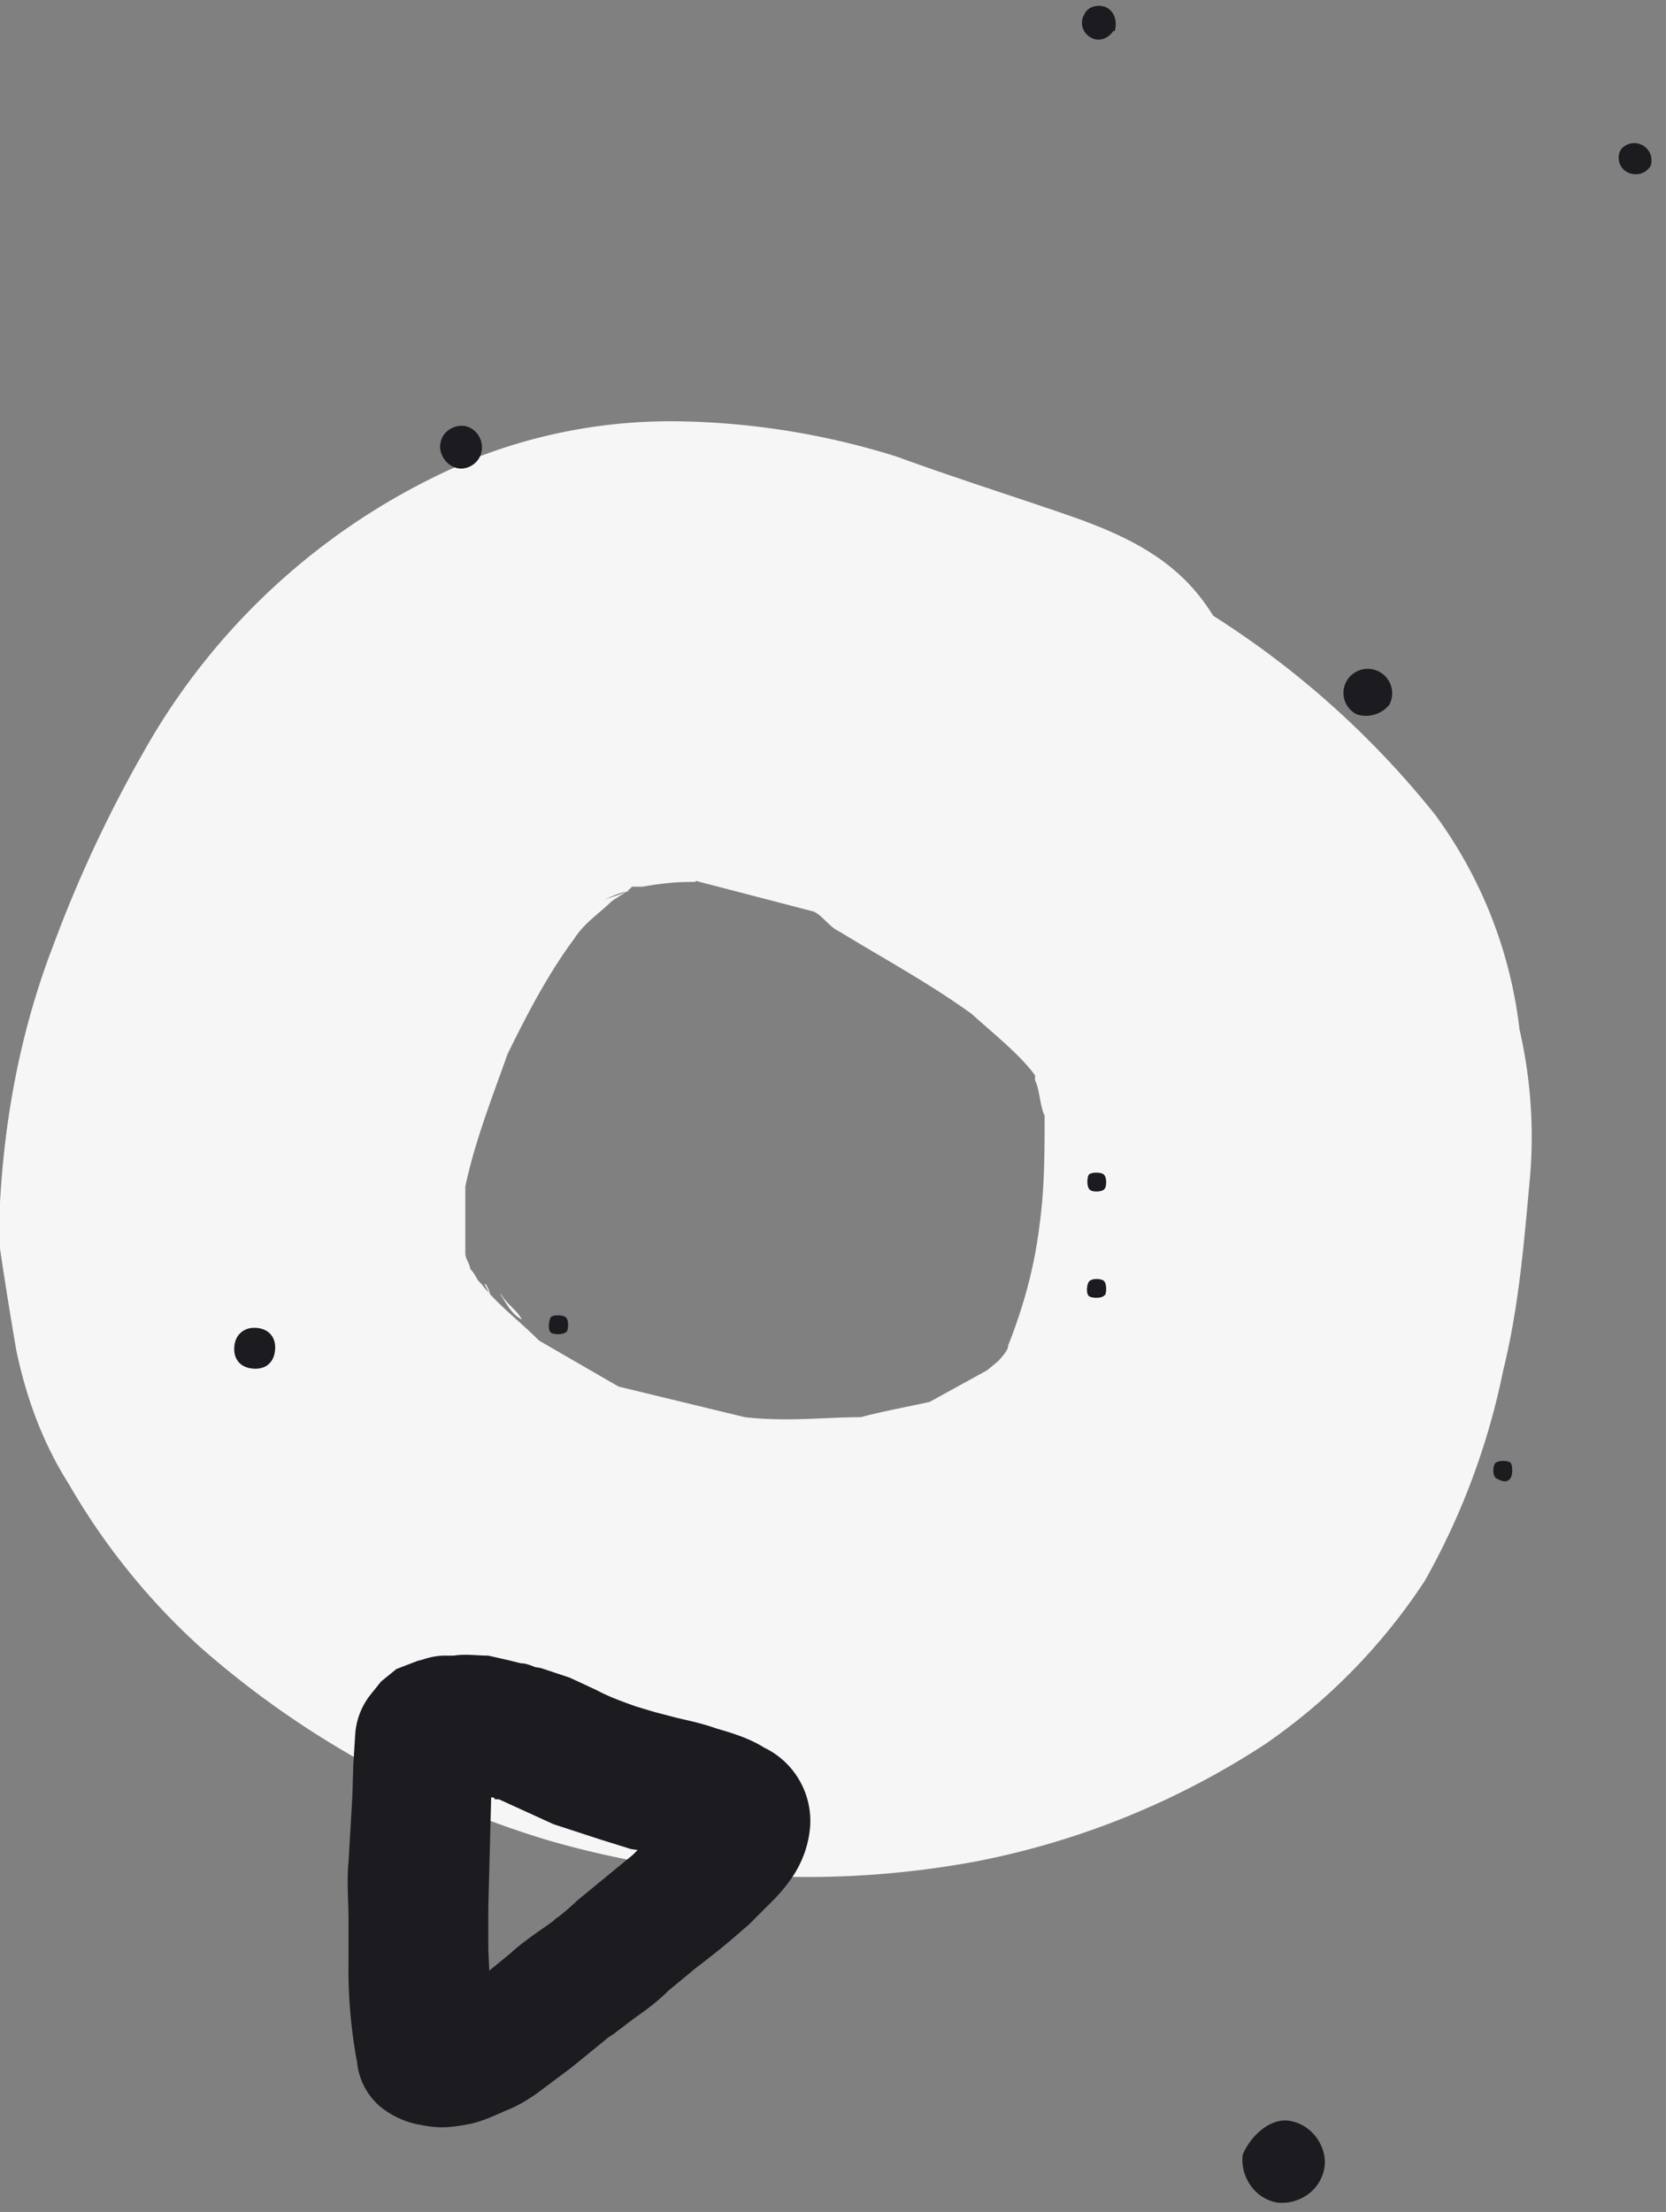
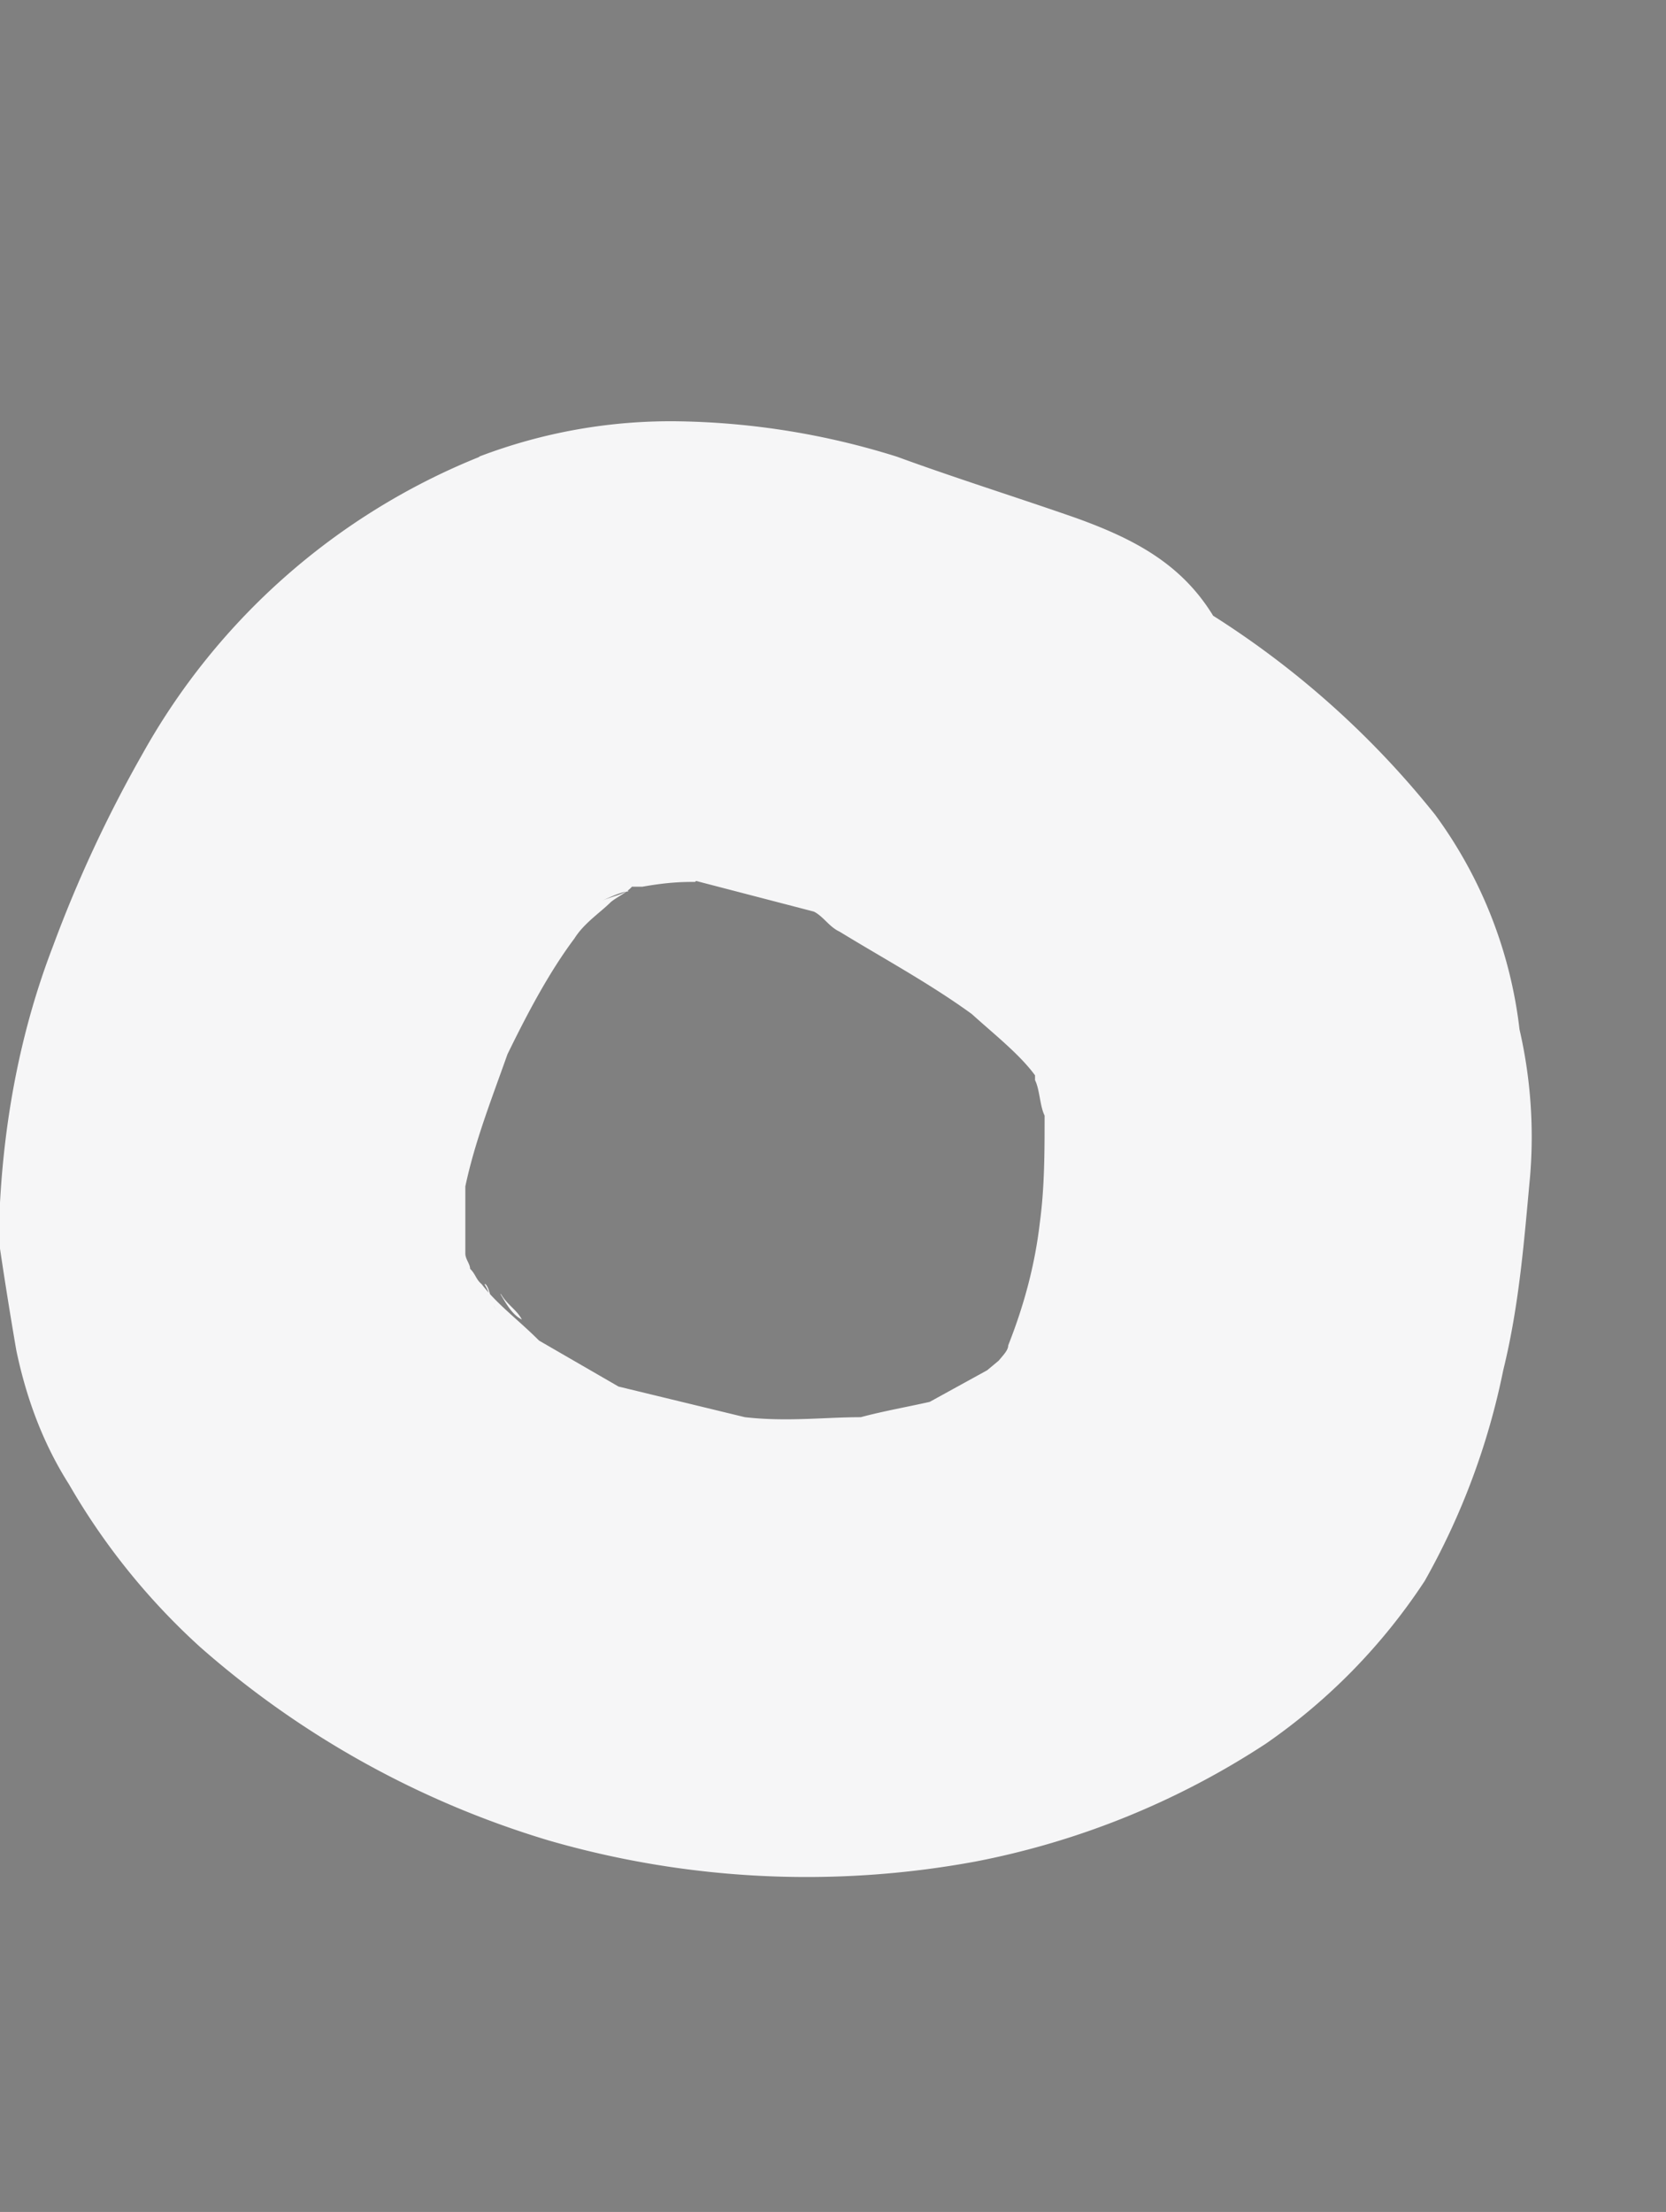
<svg xmlns="http://www.w3.org/2000/svg" width="174" height="231" fill="none">
  <rect width="100%" height="100%" fill="#808080" stroke="none" />
  <path d="M50.1 47.7a70.3 70.3 0 00-35.2 31 136 136 0 00-9.4 20.2c-3.3 8.6-5 17.6-5.5 26.7v4.8A475 475 0 001.7 141c1 4.8 2.7 9.6 5.5 14a70.4 70.4 0 0013.7 17 97.4 97.4 0 0036.4 20.2 97 97 0 0044.6 2.2 84.5 84.5 0 0030.3-12.3 62 62 0 0016.6-17 75.1 75.1 0 008.2-22c1.7-6.9 2.2-13.8 2.8-20.2a50 50 0 00-1.1-15.4 47 47 0 00-8.8-22.4 94 94 0 00-23.2-20.8c-3.3-5.4-8.2-8-14.3-10.2-6-2.1-12.7-4.2-18.7-6.4A80 80 0 0071 44a56 56 0 00-21 3.7zM72.7 92L85 95.2c1 .5 1.6 1.6 2.7 2.1 4.4 2.7 9.4 5.4 13.8 8.6 2.2 2 5 4.2 6.6 6.4v.5c.5 1 .5 2.7 1 3.7 0 3.8 0 7.5-.5 11.2-.5 4.3-1.6 8.5-3.3 12.8 0 .5-.5 1-1 1.6l-1.2 1-6 3.3c-2.2.5-5 1-7.2 1.6-3.8 0-7.7.5-12.1 0l-13.2-3.2-8.3-4.8c-2.2-2.2-4.4-3.8-6-5.9-.6-.5-.6-1-1.2-1.6 0-.5-.5-1-.5-1.6v-7c1-4.7 2.7-9 4.4-13.8 2-4.1 4.3-8.5 7-12.1 1-1.6 2.7-2.7 3.8-3.8.6-.5 1.7-1 2.2-1.6h1.1c2.8-.5 4.4-.5 5.5-.5zm-7.1 1c-1.1.6-1.7.6-2.8 1.1 1.1-.5 2.2-1 2.8-1zm-15 41.1c.6 1 .6 1.6 1.2 2.7-.6-1-.6-2.2-1.1-2.7zm1.7 1c.6 1.1 1.7 1.7 2.2 2.7-1-.5-1.6-1.6-2.2-2.6z" fill="#F6F6F7" />
-   <path d="M39.8 175.6l-1.2 1.5a7.5 7.5 0 00-1.5 4l-.2 3.2-.1 3.3-.4 6.9c-.2 2 0 4 0 6v4.2a53.4 53.4 0 00.9 10.7 7 7 0 002.3 4.5 9 9 0 004.3 2c2 .4 3.1.3 5.2-.1 1.4-.3 2.6-.9 4-1.5 1-.4 2-1 3-1.7l3.6-2.7 3.8-3.1.6-.4 2.1-1.6c1.3-.9 2.5-1.8 3.6-2.9l2.9-2.4c2-1.5 3.8-3 5.6-4.6l2.3-2.3a17 17 0 002.3-2.8 11 11 0 001.7-4.9 8.5 8.5 0 00-4.8-8.4c-1.6-1-3.3-1.5-5-2-1.4-.5-2.8-.8-4.1-1.1l-2.3-.6-2-.6c-1.4-.5-2.8-1-4.1-1.7l-2.8-1.3-3-1-.6-.1c-.5-.2-1-.4-1.5-.4l-1.2-.3-2.2-.5c-1.2 0-2.4-.2-3.6 0h-1c-1 0-2 .3-2.8.6l.4-.2-2.6 1-1.6 1.3zm11.2 28v-4.5l.3-11.4c.2 0 .3 0 .4.2h.4a2790.8 2790.8 0 015.7 2.6l4.9 1.6 3.2 1 .7.1-.5.5-5.6 4.6c-.8.7-1.6 1.5-2.5 2.1l-.2.2c-1.5 1.1-3.1 2.1-4.5 3.4l-2.2 1.8-.1-2.2zm94.1-130a2.5 2.5 0 00-4.5-2.4 2.5 2.5 0 001.1 3.4c1.2.4 2.6 0 3.4-1zm27.3-56.3a1.8 1.8 0 00-3.1-1.7c-.5.8-.2 2 .7 2.4.8.4 1.9.2 2.4-.7zm-56-14c.3-.9.1-2-.8-2.5-.8-.4-2-.2-2.4.8-.4.7-.2 1.8.7 2.3.8.5 1.8.2 2.4-.7zM129.8 225c-.3 2 1 4.5 3.5 5 2.1.3 4.5-1 5-3.5.4-2-1-4.5-3.5-5-2-.4-4.1 1.4-5 3.5zM46 46.3c-.2 1 .5 2.3 1.8 2.6 1 .2 2.3-.5 2.5-1.8.2-1-.4-2.3-1.7-2.6-1.1-.2-2.4.5-2.6 1.8zm111.8 108c.2-.4.2-1.4-.1-1.6-.4-.2-1.4-.2-1.6.2-.2.4-.2 1.3.2 1.5.4.2 1.1.6 1.5-.1zm-42.4-19c.2-.4.2-1.4-.2-1.6-.4-.2-1.3-.2-1.5.2-.2.3-.3 1.3.1 1.5.4.2 1.4.2 1.6-.2zm0-11.2c.2-.3.2-1.3-.2-1.5-.3-.2-1.3-.2-1.5.1-.2.4-.2 1.4.2 1.6.3.2 1.3.2 1.5-.2zm-56.2 15c.2-.5.2-1.4-.2-1.6-.4-.2-1.3-.2-1.5.1-.2.4-.3 1.4.1 1.6.4.2 1.4.2 1.6-.2zm-34.7 1.3c-.2 1.3.4 2.3 1.7 2.5 1.3.2 2.3-.4 2.5-1.7.2-1.3-.4-2.3-1.7-2.5-1.3-.2-2.3.5-2.5 1.7z" fill="#1B1B20" />
</svg>